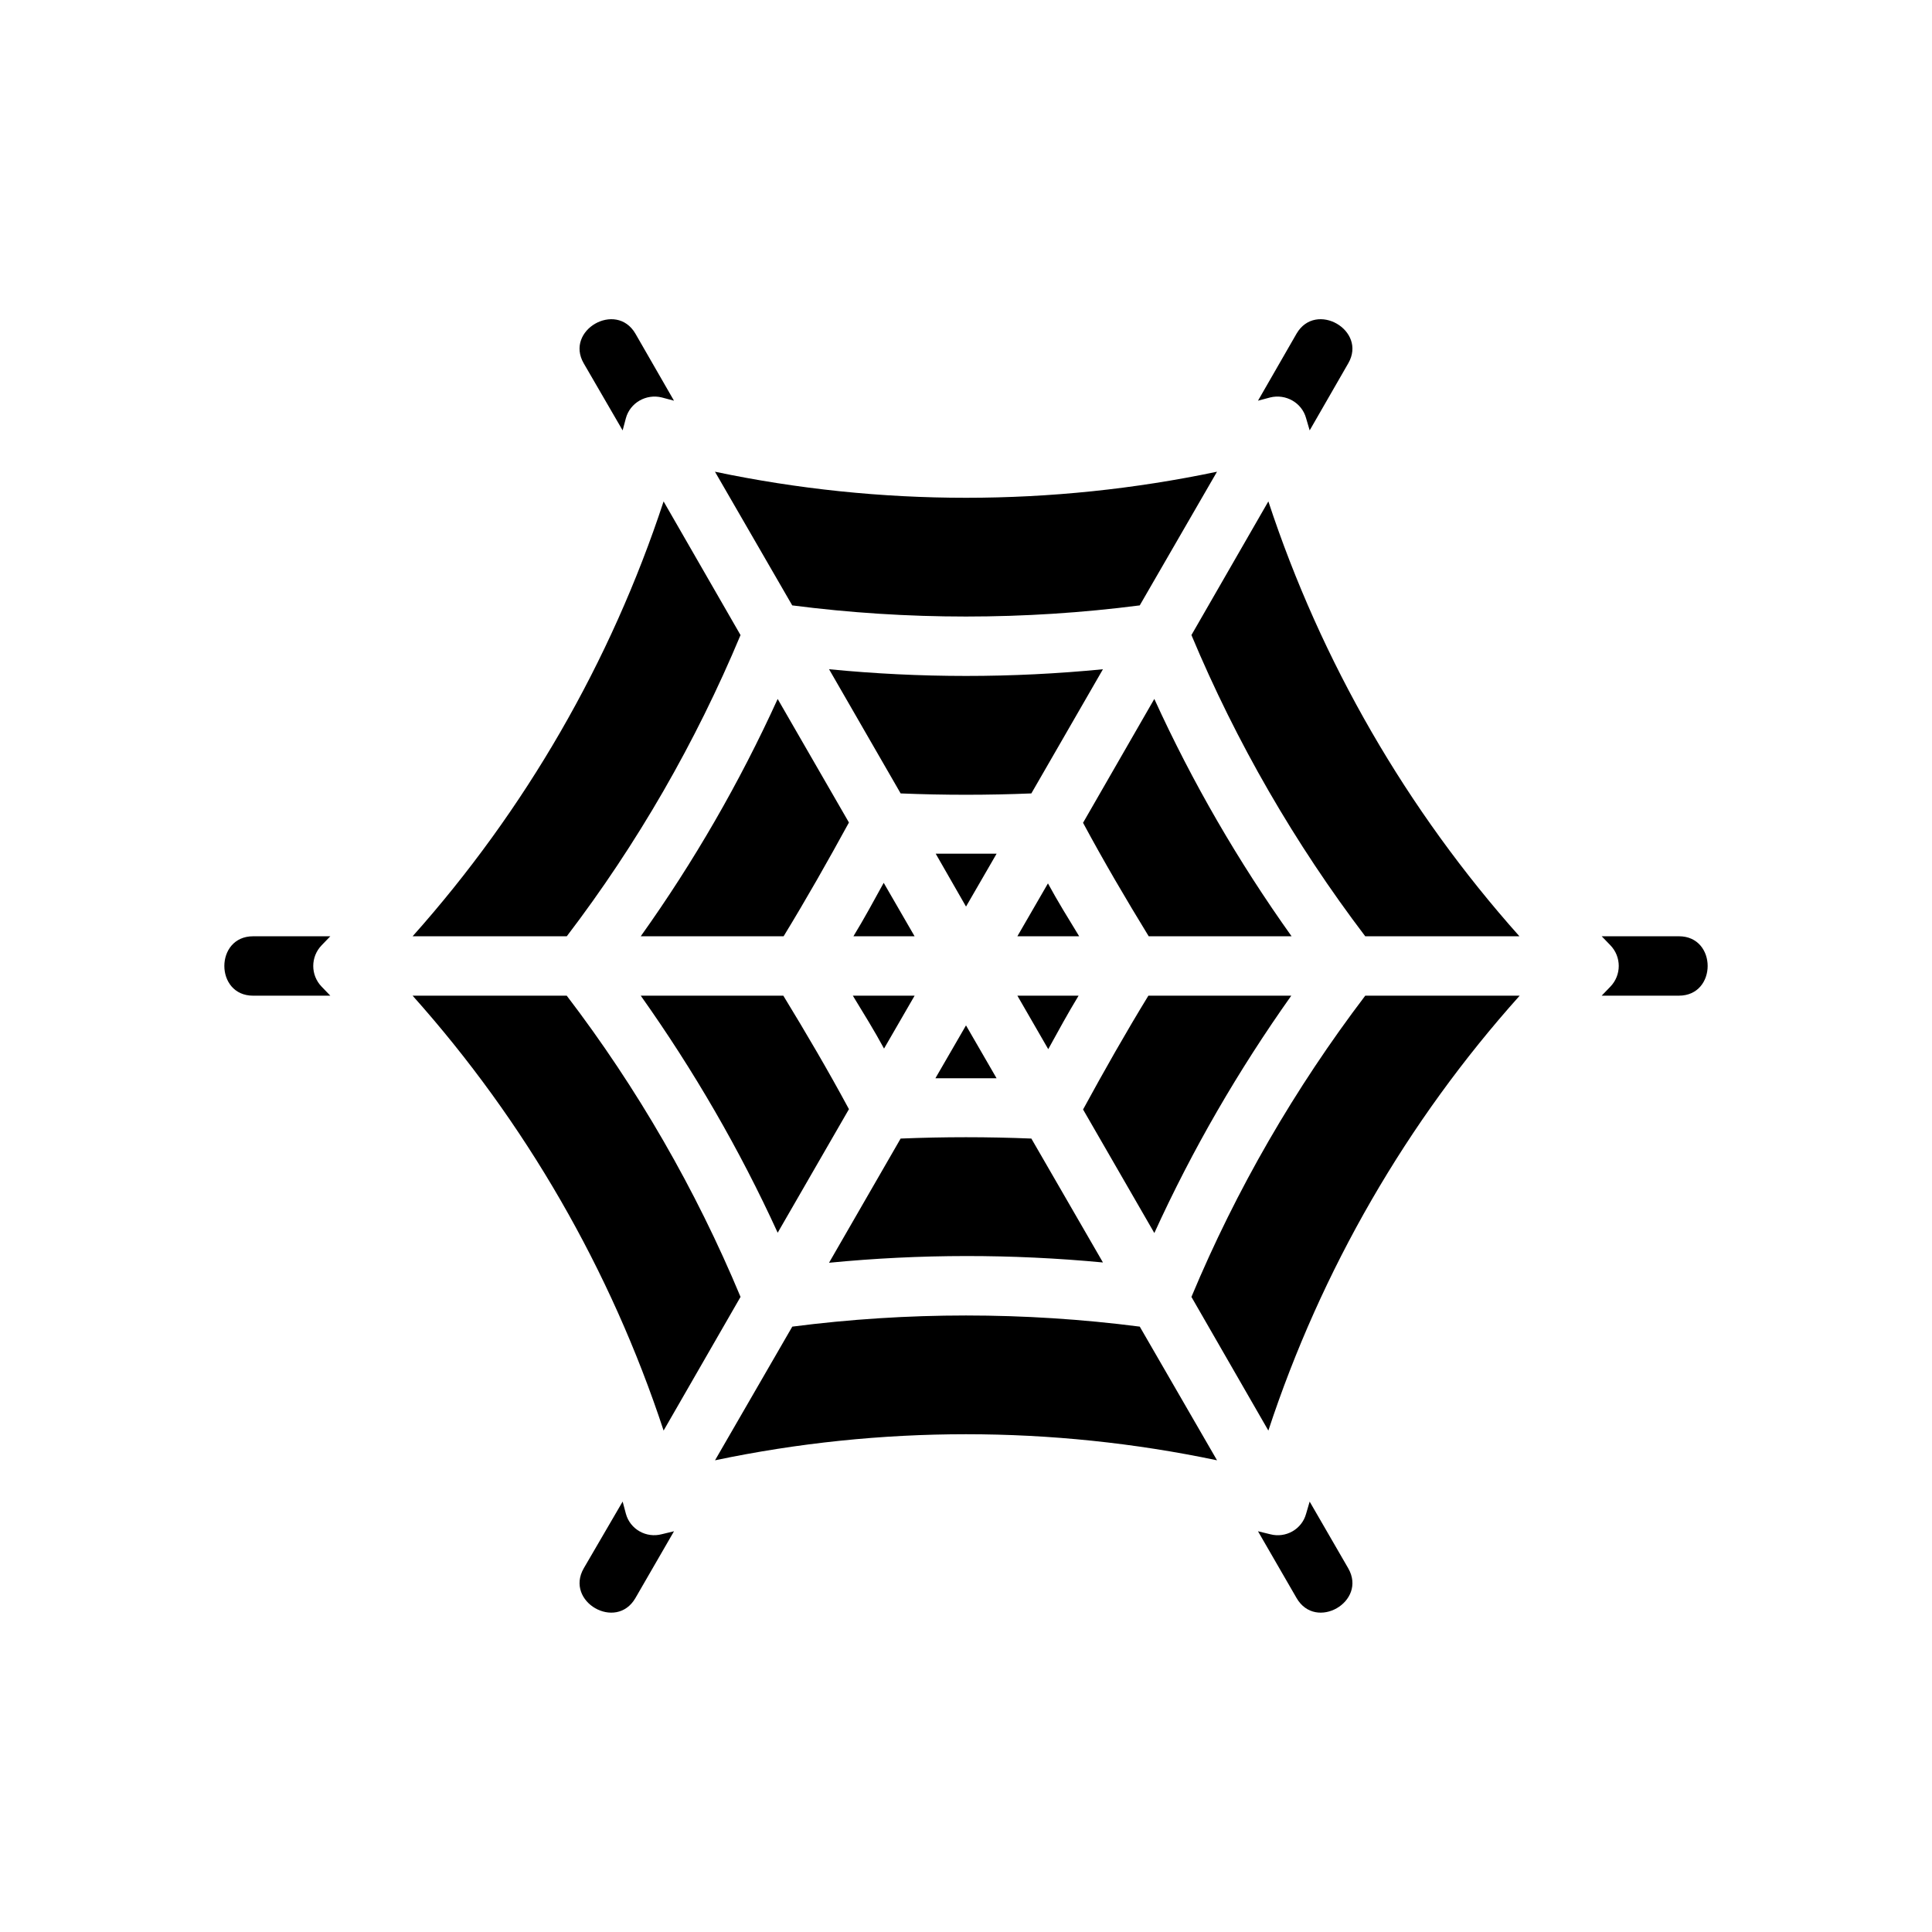
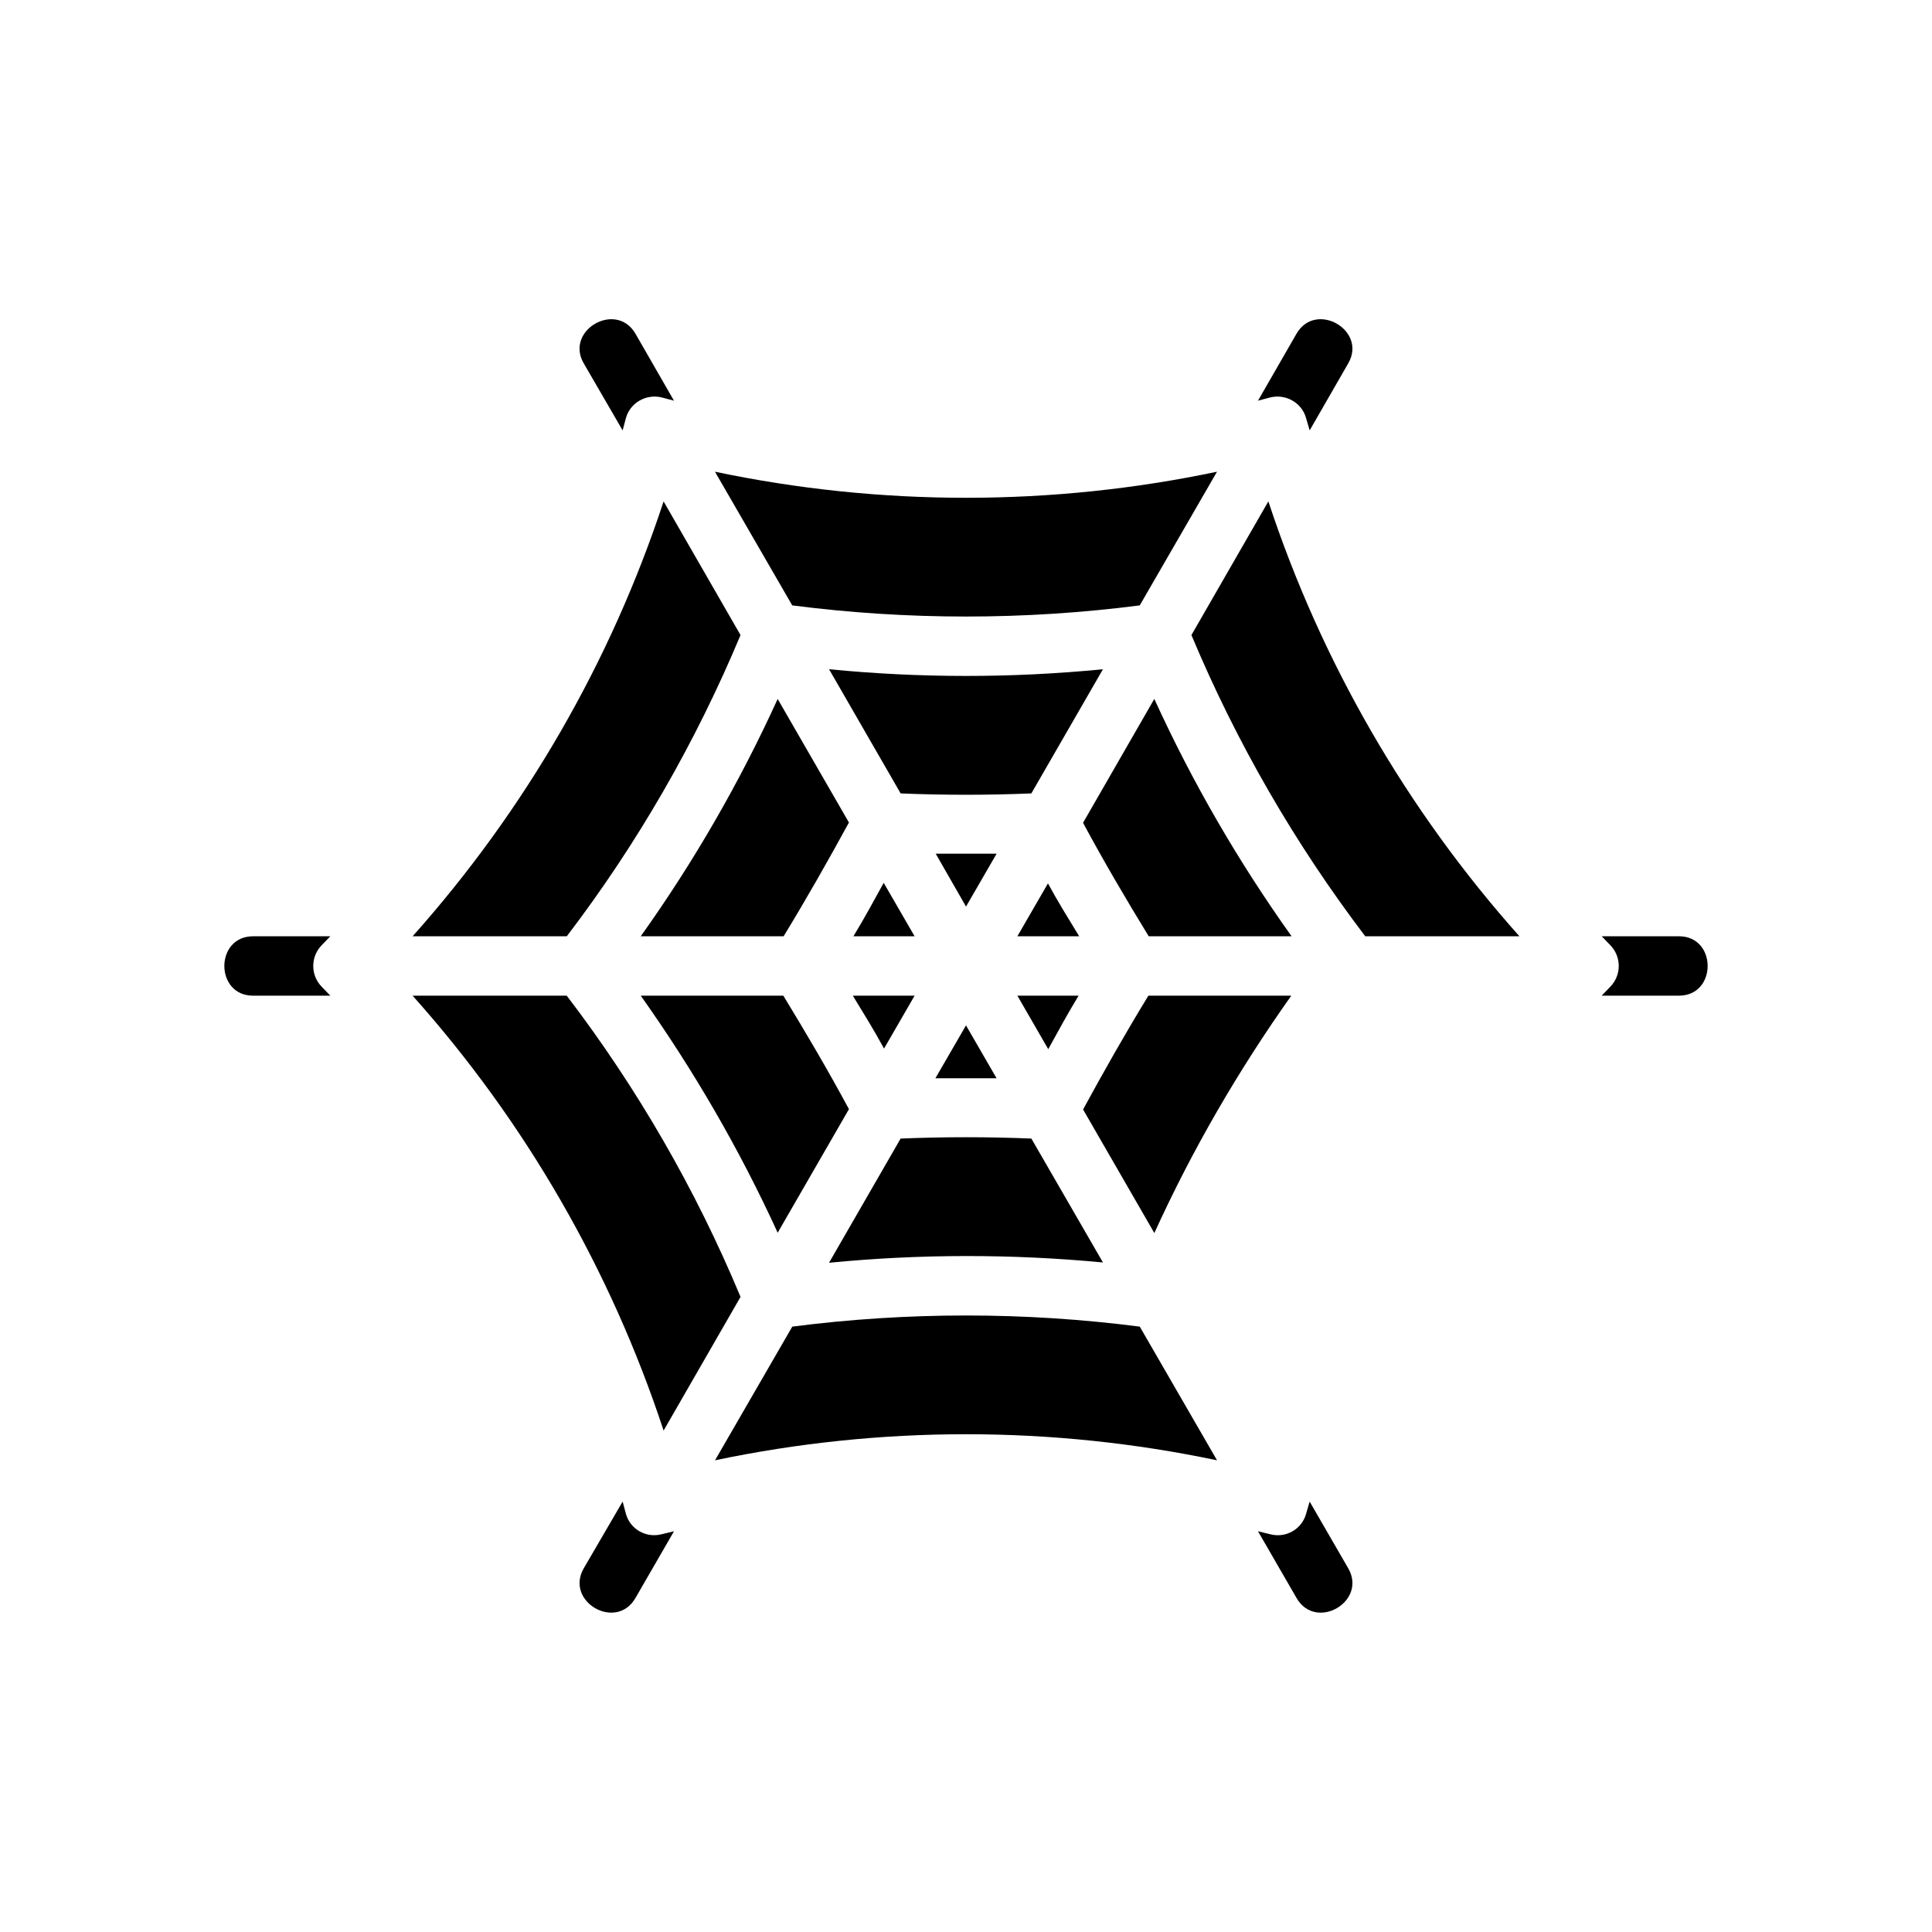
<svg xmlns="http://www.w3.org/2000/svg" fill="#000000" width="800px" height="800px" version="1.1" viewBox="144 144 512 512">
  <g>
    <path d="m501.31 559.64c5.039 8.816-8.582 16.688-13.699 7.871l-10.234-17.711 3.227 0.789c4.164 1.102 8.414-1.34 9.523-5.422l0.945-3.227z" />
    <path d="m322.62 549.8-10.234 17.711c-5.117 8.816-18.734 0.945-13.699-7.871l10.32-17.711 0.859 3.227c1.109 4.094 5.359 6.527 9.523 5.422z" />
    <path d="m231.54 392.12-2.281 2.363c-2.992 3.078-2.992 7.949 0 11.02l2.281 2.363h-20.469c-10.156 0-10.156-15.742 0-15.742z" />
    <path d="m312.38 232.4 10.234 17.789-3.227-0.859c-4.164-1.023-8.414 1.418-9.523 5.504l-0.859 3.227-10.32-17.789c-5.039-8.734 8.578-16.609 13.695-7.871z" />
    <path d="m487.61 232.4c5.117-8.738 18.734-0.867 13.699 7.871l-10.234 17.789-0.945-3.227c-1.109-4.094-5.359-6.527-9.523-5.504l-3.227 0.859z" />
    <path d="m588.93 392.12c10.156 0 10.156 15.742 0 15.742h-20.469l2.281-2.363c2.992-3.078 2.992-7.949 0-11.02l-2.277-2.359z" />
    <path d="m448.33 407.87h37.871c-14.012 19.758-26.215 40.777-36.289 62.898l-18.887-32.746c5.574-10.238 11.242-20.234 17.305-30.152z" />
-     <path d="m505.8 407.87h40.926c-29.914 33.379-52.586 72.66-66.598 115.25l-20.387-35.426c11.895-28.496 27.402-55.262 46.059-79.82z" />
    <path d="m446.05 495.57 20.477 35.426c-43.848-9.211-89.191-9.211-133.04 0l20.477-35.426c30.527-3.938 61.543-3.938 92.086 0z" />
    <path d="m417.32 445.73 18.973 32.836c-24.168-2.281-48.414-2.281-72.59 0.078l18.973-32.914c11.578-0.473 23.074-0.473 34.645 0z" />
    <path d="m368.98 437.94-18.887 32.746c-10.078-22.051-22.277-43.066-36.289-62.82h37.785c6.055 9.922 11.879 19.84 17.391 30.074z" />
    <path d="m340.25 487.69-20.387 35.426c-14.016-42.586-36.688-81.871-66.52-115.25h40.848c18.742 24.559 34.172 51.324 46.059 79.82z" />
    <path d="m319.86 276.88 20.387 35.426c-11.883 28.418-27.312 55.262-46.047 79.82h-40.855c29.832-33.453 52.504-72.656 66.516-115.25z" />
    <path d="m350.09 329.23 18.887 32.746c-5.59 10.234-11.258 20.23-17.312 30.148h-37.863c14.09-19.758 26.215-40.777 36.289-62.895z" />
    <path d="m436.29 321.36-18.973 32.906c-11.57 0.473-23.074 0.473-34.637 0l-18.973-32.914c24.168 2.371 48.414 2.371 72.582 0.008z" />
    <path d="m466.52 269.01-20.477 35.426c-30.543 3.938-61.551 3.938-92.094 0l-20.477-35.426c43.859 9.211 89.203 9.211 133.05 0z" />
    <path d="m546.66 392.12h-40.859c-18.656-24.562-34.172-51.406-46.059-79.824l20.387-35.426c14.023 42.594 36.695 81.797 66.531 115.25z" />
    <path d="m486.28 392.12h-37.863c-6.07-9.918-11.895-19.836-17.398-30.07l18.887-32.828c10.082 22.121 22.281 43.141 36.375 62.898z" />
    <path d="m378.19 377.96 8.188 14.168h-16.215c2.832-4.644 5.43-9.445 8.027-14.168z" />
    <path d="m400 415.74 8.105 14.012h-16.215z" />
    <path d="m386.38 407.87-8.102 14.012c-2.598-4.801-5.434-9.367-8.266-14.012z" />
    <path d="m413.62 407.87h16.215c-2.832 4.644-5.434 9.445-8.039 14.168z" />
    <path d="m408.11 370.24-8.105 14.012-8.031-14.012z" />
    <path d="m429.99 392.12h-16.375l8.102-14.012c2.606 4.805 5.438 9.367 8.273 14.012z" />
  </g>
</svg>